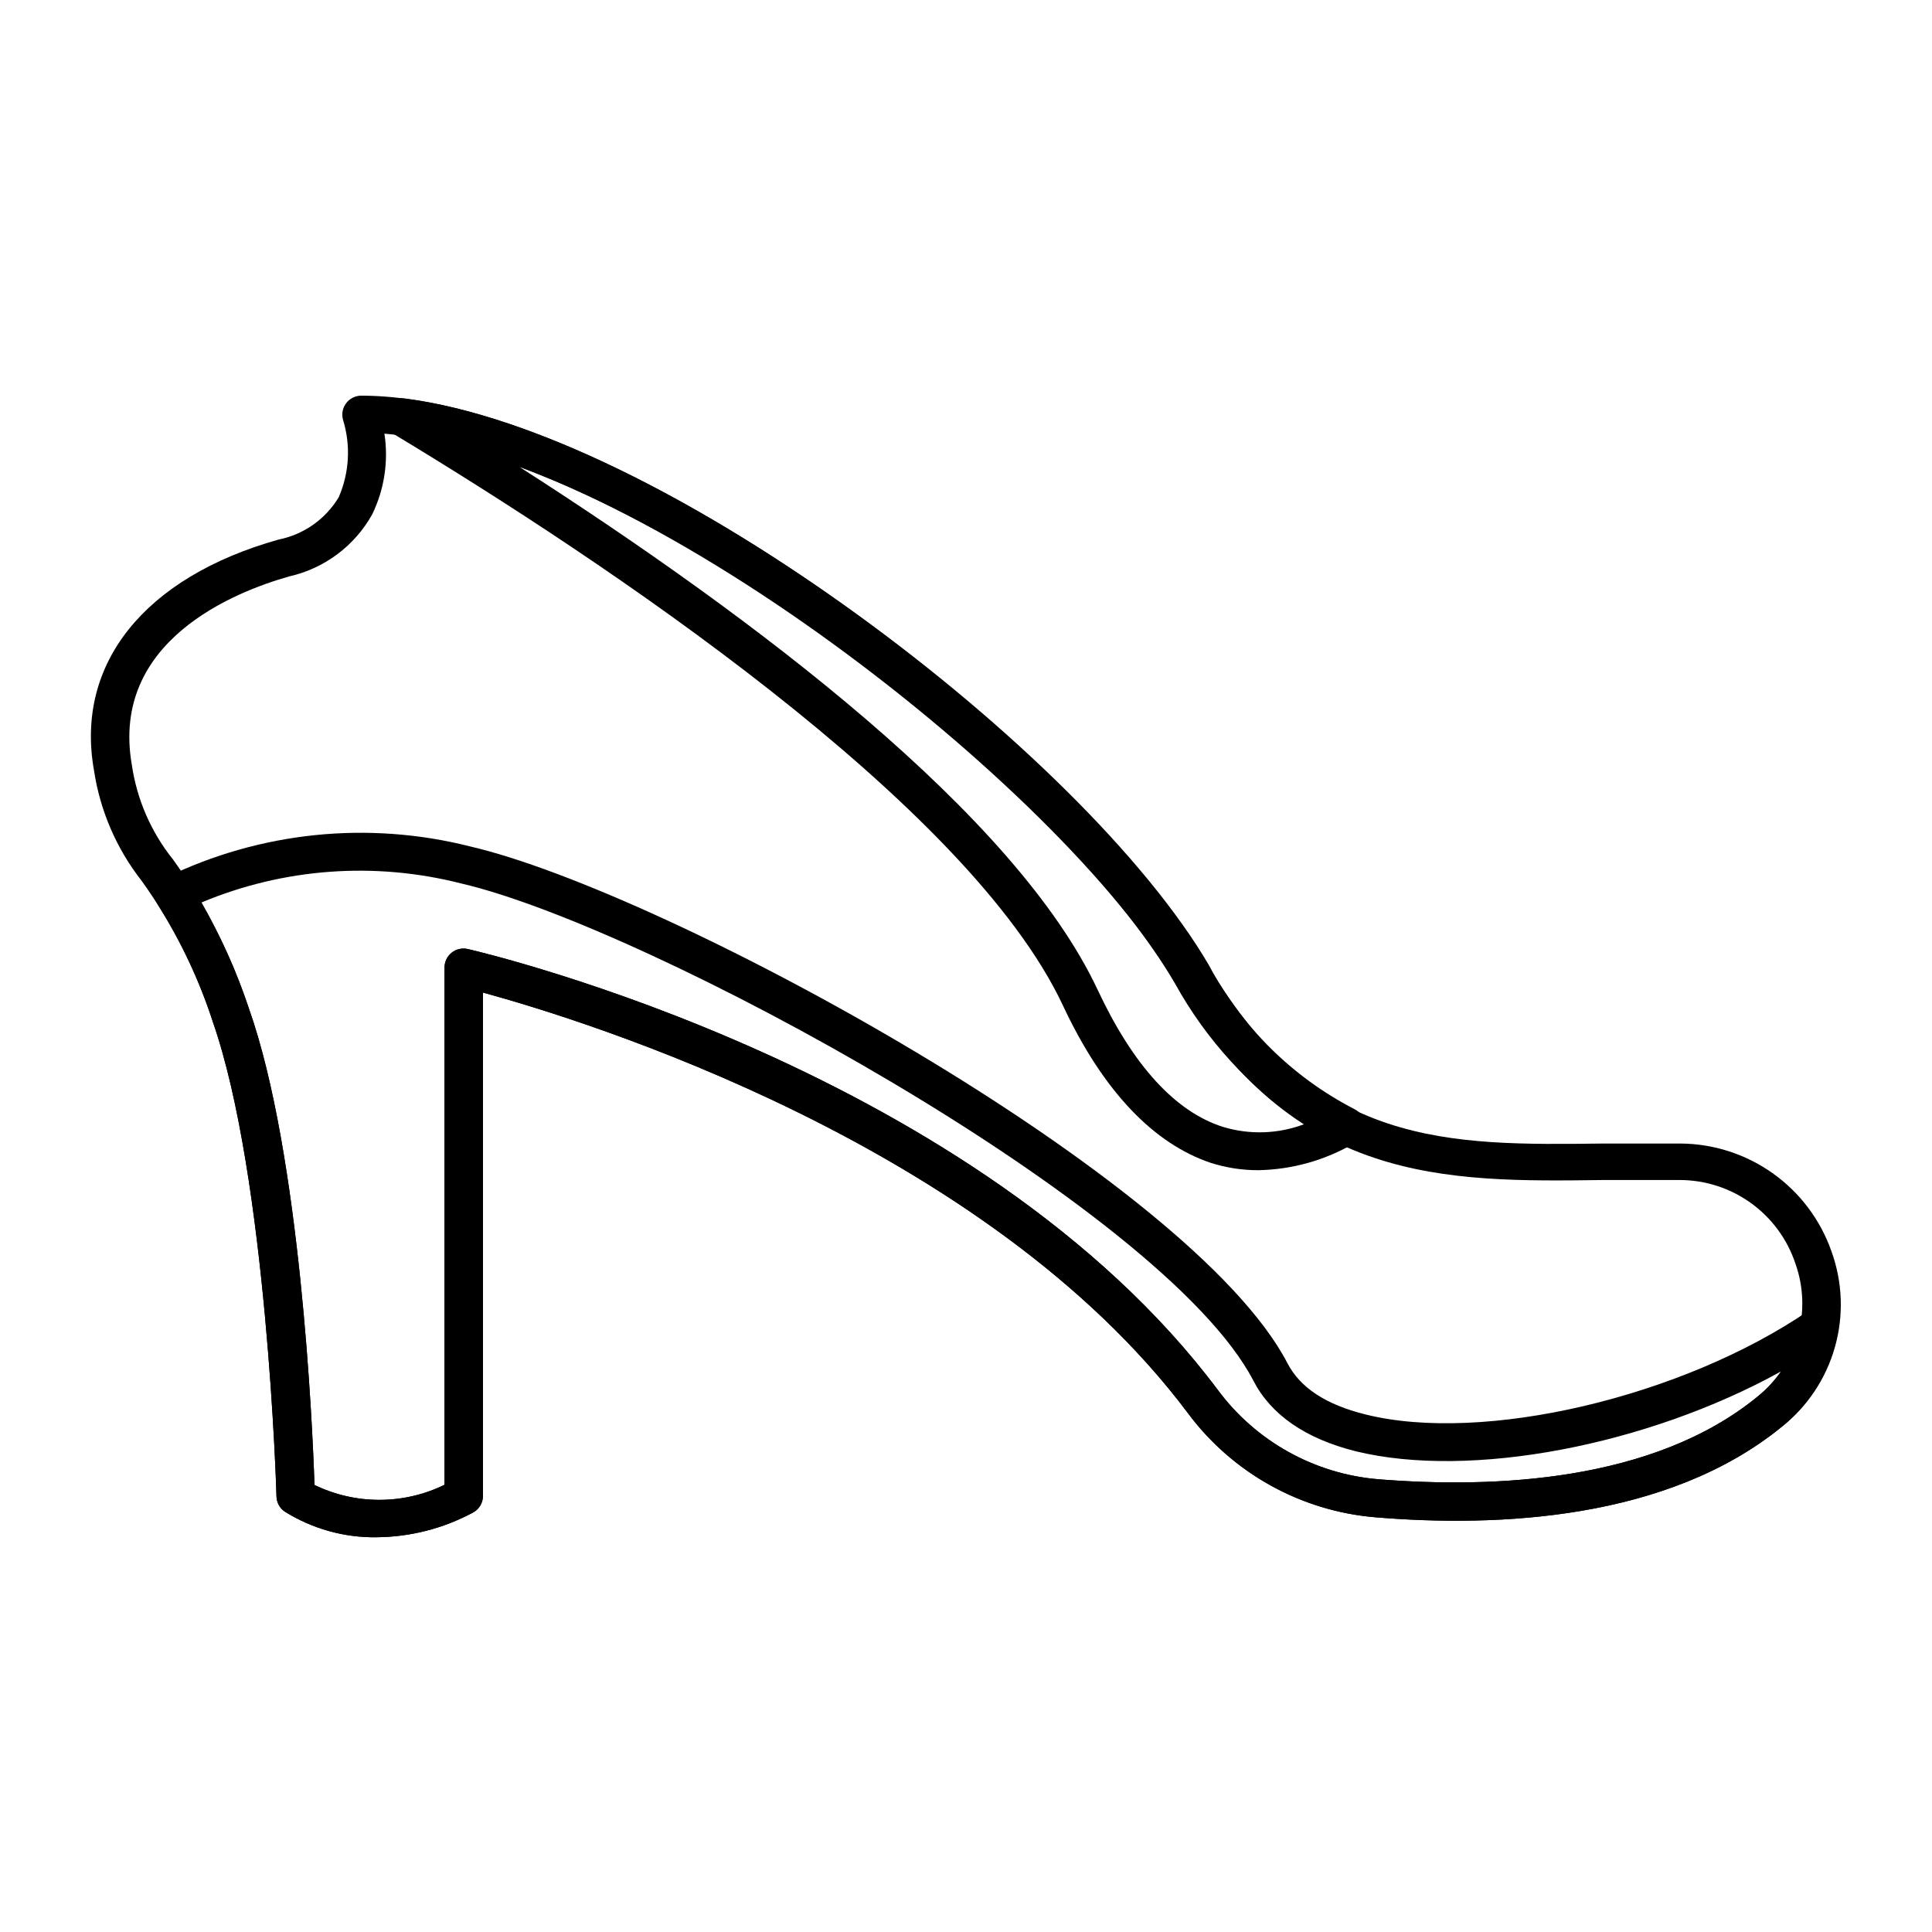
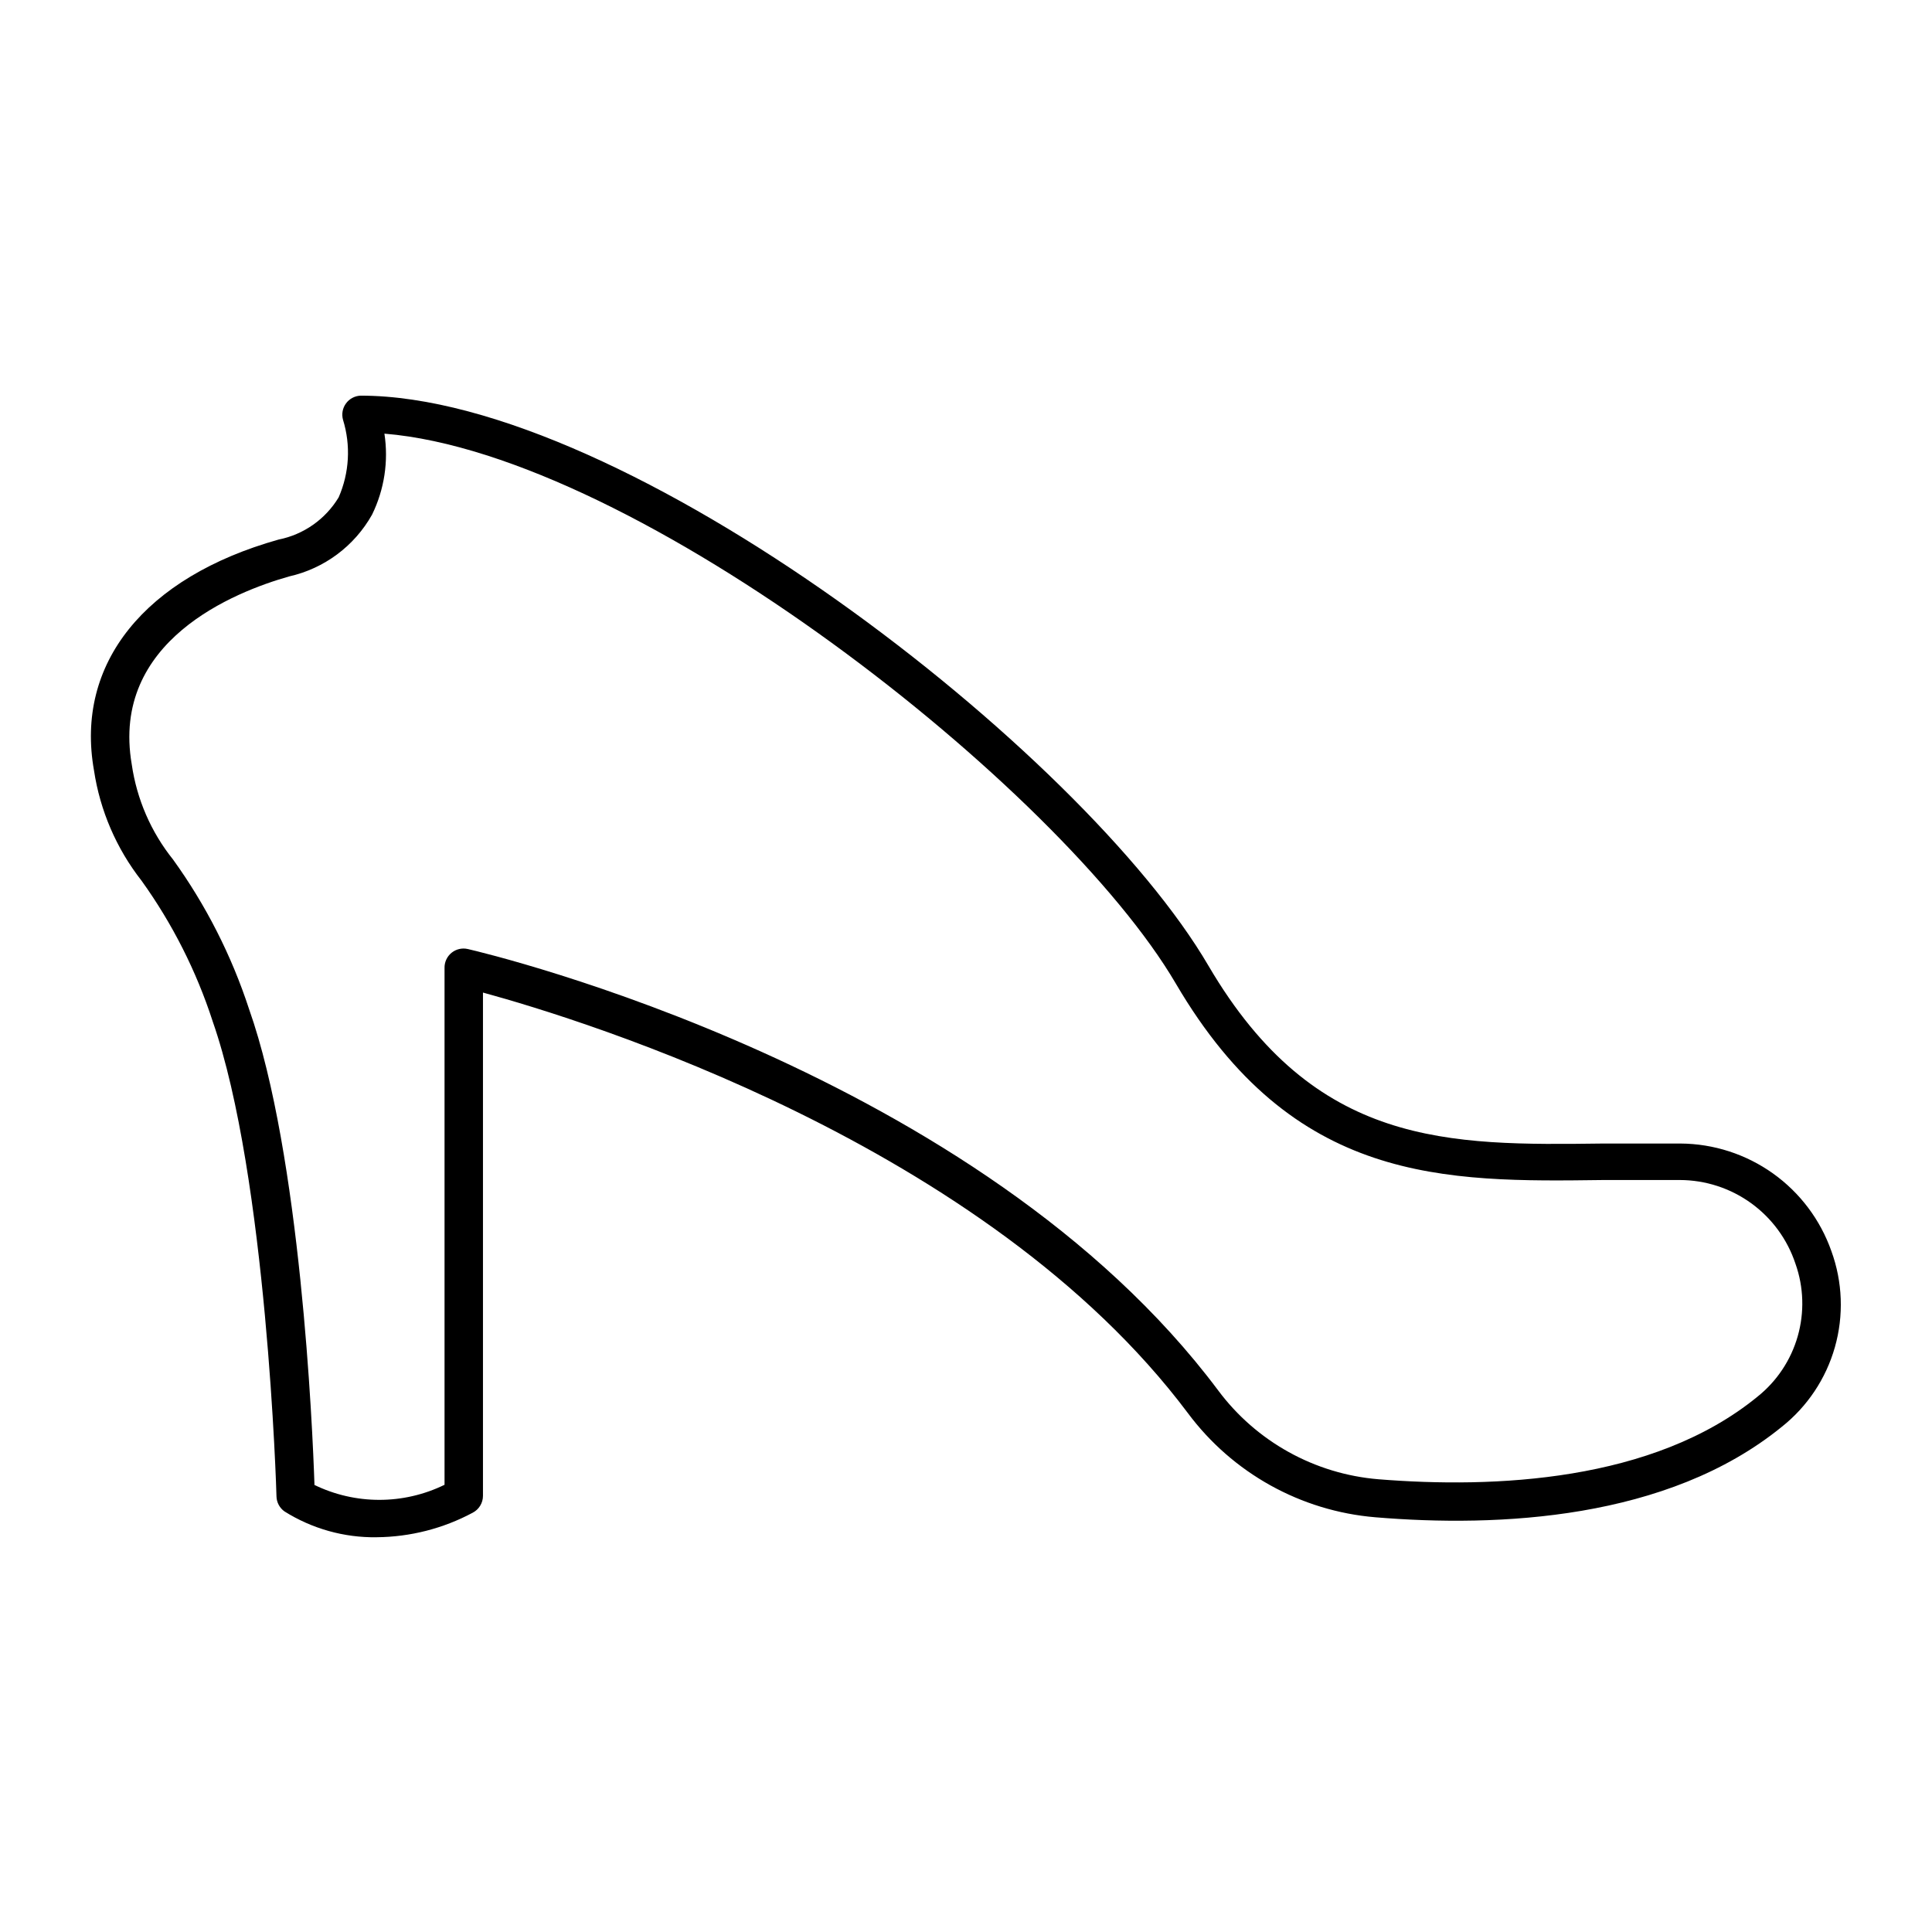
<svg xmlns="http://www.w3.org/2000/svg" fill="#000000" width="800px" height="800px" version="1.1" viewBox="144 144 512 512">
  <g>
    <path d="m243.82 551.39c-8.633 0.121-17.121-2.258-24.434-6.852-1.293-0.922-2.078-2.394-2.117-3.981 0-0.855-2.519-84.84-16.93-125.95h0.004c-4.324-13.309-10.68-25.867-18.844-37.23-6.648-8.492-10.988-18.559-12.594-29.223-5.039-28.312 13.453-51.188 48.918-61.164 6.644-1.32 12.422-5.383 15.922-11.184 2.84-6.488 3.25-13.785 1.156-20.555-0.418-1.492-0.129-3.09 0.789-4.34 0.914-1.25 2.352-2.008 3.898-2.059 70.18 0 191.45 94.16 224.7 151.14 28.215 48.062 63.582 47.559 104.59 47.055h20.453 0.004c8.793 0.051 17.355 2.82 24.516 7.922 7.16 5.106 12.566 12.297 15.484 20.594 2.977 8.168 3.305 17.07 0.934 25.434-2.367 8.367-7.312 15.773-14.133 21.168-30.23 24.586-75.066 26.652-107.66 23.93-19.75-1.652-37.84-11.707-49.676-27.605-53.453-71.34-160.06-104.14-186.81-111.45v133.36c0.004 1.887-1.047 3.617-2.719 4.484-7.832 4.195-16.562 6.422-25.445 6.5zm-16.574-13.906c10.906 5.324 23.656 5.324 34.562 0v-136.94c-0.043-1.562 0.645-3.055 1.855-4.043 1.215-0.988 2.816-1.355 4.34-0.992 5.492 1.258 135.43 32.242 198.8 116.93 10.117 13.59 25.586 22.176 42.469 23.578 30.582 2.469 72.852 0.707 100.46-21.867 5.141-4.098 8.875-9.699 10.68-16.02 1.809-6.32 1.598-13.051-0.602-19.246-2.137-6.441-6.242-12.047-11.742-16.027-5.496-3.977-12.105-6.125-18.891-6.141h-20.152c-42.32 0.555-82.273 1.059-113.41-52.043-30.434-51.941-142.78-140.26-209.74-145.75 1.121 7.32-0.02 14.809-3.273 21.461-4.668 8.324-12.652 14.277-21.969 16.375-14.406 4.078-47.355 17.078-41.715 49.824 1.332 9.223 5.106 17.922 10.934 25.191 8.723 12.098 15.52 25.473 20.152 39.648 13.652 38.594 16.828 110.74 17.332 126.05z" />
-     <path d="m477.38 454.11c-4.223 0.008-8.418-0.641-12.441-1.918-15.113-5.039-28.566-18.895-39.246-41.715-25.191-53.703-122.02-118.09-177.5-151.54-2.062-1.227-2.973-3.738-2.18-6.004 0.797-2.266 3.078-3.652 5.457-3.316 68.266 8.867 179.61 93.406 212.86 150.09v-0.004c8.648 16.367 22.098 29.691 38.539 38.191 1.688 0.812 2.785 2.492 2.848 4.367 0.062 1.871-0.914 3.621-2.543 4.547-7.82 4.637-16.707 7.156-25.797 7.309zm-195.78-186.41c62.875 40.305 131.54 92.297 153.26 138.55 9.422 20.152 20.605 32.344 33.199 36.375h0.004c7.07 2.152 14.652 1.906 21.562-0.707-14.215-9.496-25.945-22.262-34.207-37.23-27.258-46.754-109.43-113.16-173.86-136.98z" />
-     <path d="m243.82 551.39c-8.633 0.121-17.121-2.258-24.434-6.852-1.293-0.922-2.078-2.394-2.117-3.981 0-0.855-2.519-84.84-16.93-125.95h0.004c-3.543-10.816-8.398-21.152-14.461-30.781-0.777-1.219-0.996-2.707-0.598-4.094 0.395-1.387 1.363-2.539 2.664-3.164 25.055-12.164 53.605-15.094 80.609-8.262 51.992 12.043 191.14 87.812 216.64 136.98 3.324 6.398 10.078 10.934 20.656 13.551 31.188 7.809 83.883-4.535 117.49-27.508v0.004c1.676-1.148 3.875-1.18 5.582-0.078 1.707 1.102 2.586 3.117 2.227 5.117-1.629 10.199-7.019 19.422-15.113 25.844-30.129 24.535-74.965 26.602-107.56 23.879-19.75-1.652-37.84-11.707-49.676-27.605-53.504-71.391-160.06-104.14-186.81-111.45v133.36c0.004 1.887-1.047 3.617-2.719 4.484-7.832 4.195-16.562 6.422-25.445 6.5zm-16.574-13.906c10.906 5.324 23.656 5.324 34.562 0v-136.94c-0.043-1.562 0.645-3.055 1.855-4.043 1.215-0.988 2.816-1.355 4.34-0.992 5.492 1.258 135.43 32.242 198.8 116.93 10.117 13.59 25.586 22.176 42.469 23.578 30.582 2.469 72.852 0.707 100.46-21.867 2.383-1.93 4.488-4.184 6.246-6.699-35.516 19.648-82.32 28.566-112.65 21.16-13.301-3.324-22.469-9.621-27.156-18.691-23.93-46.098-160.71-120.41-209.99-131.8h0.004c-22.863-5.836-47.004-4.07-68.77 5.039 5.07 8.93 9.27 18.328 12.543 28.062 13.703 38.793 16.879 110.94 17.383 126.25z" />
  </g>
</svg>